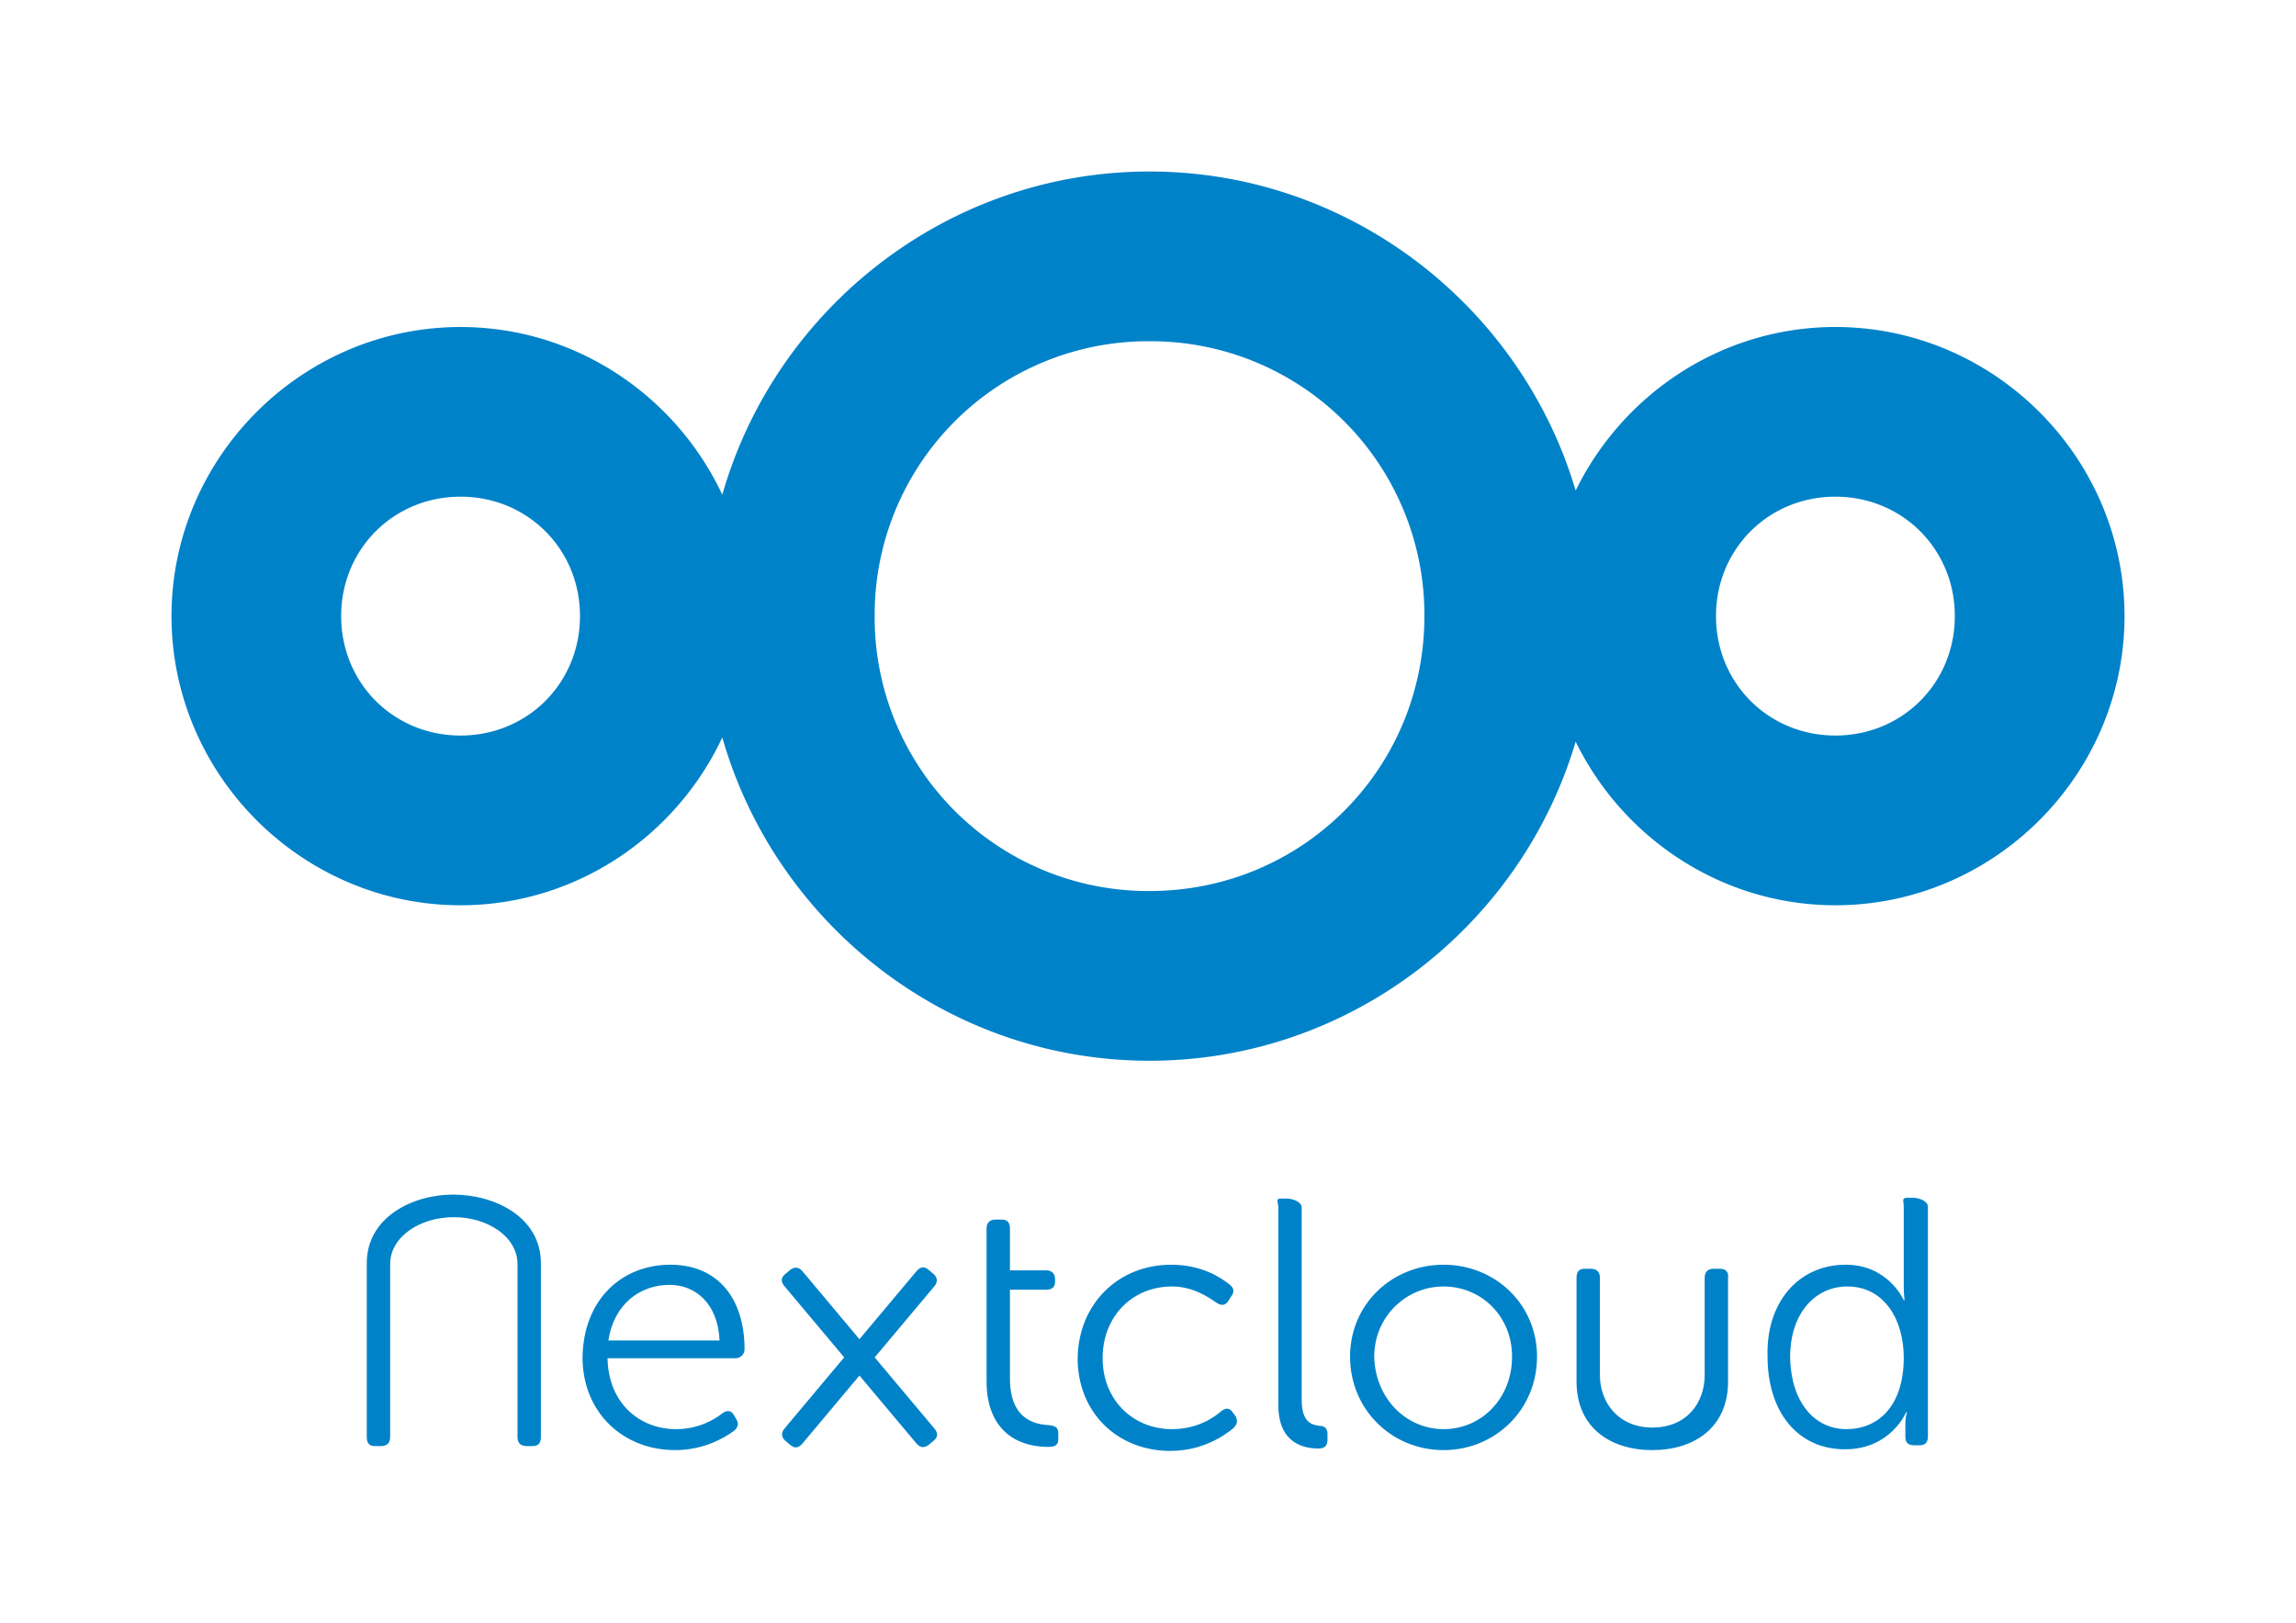
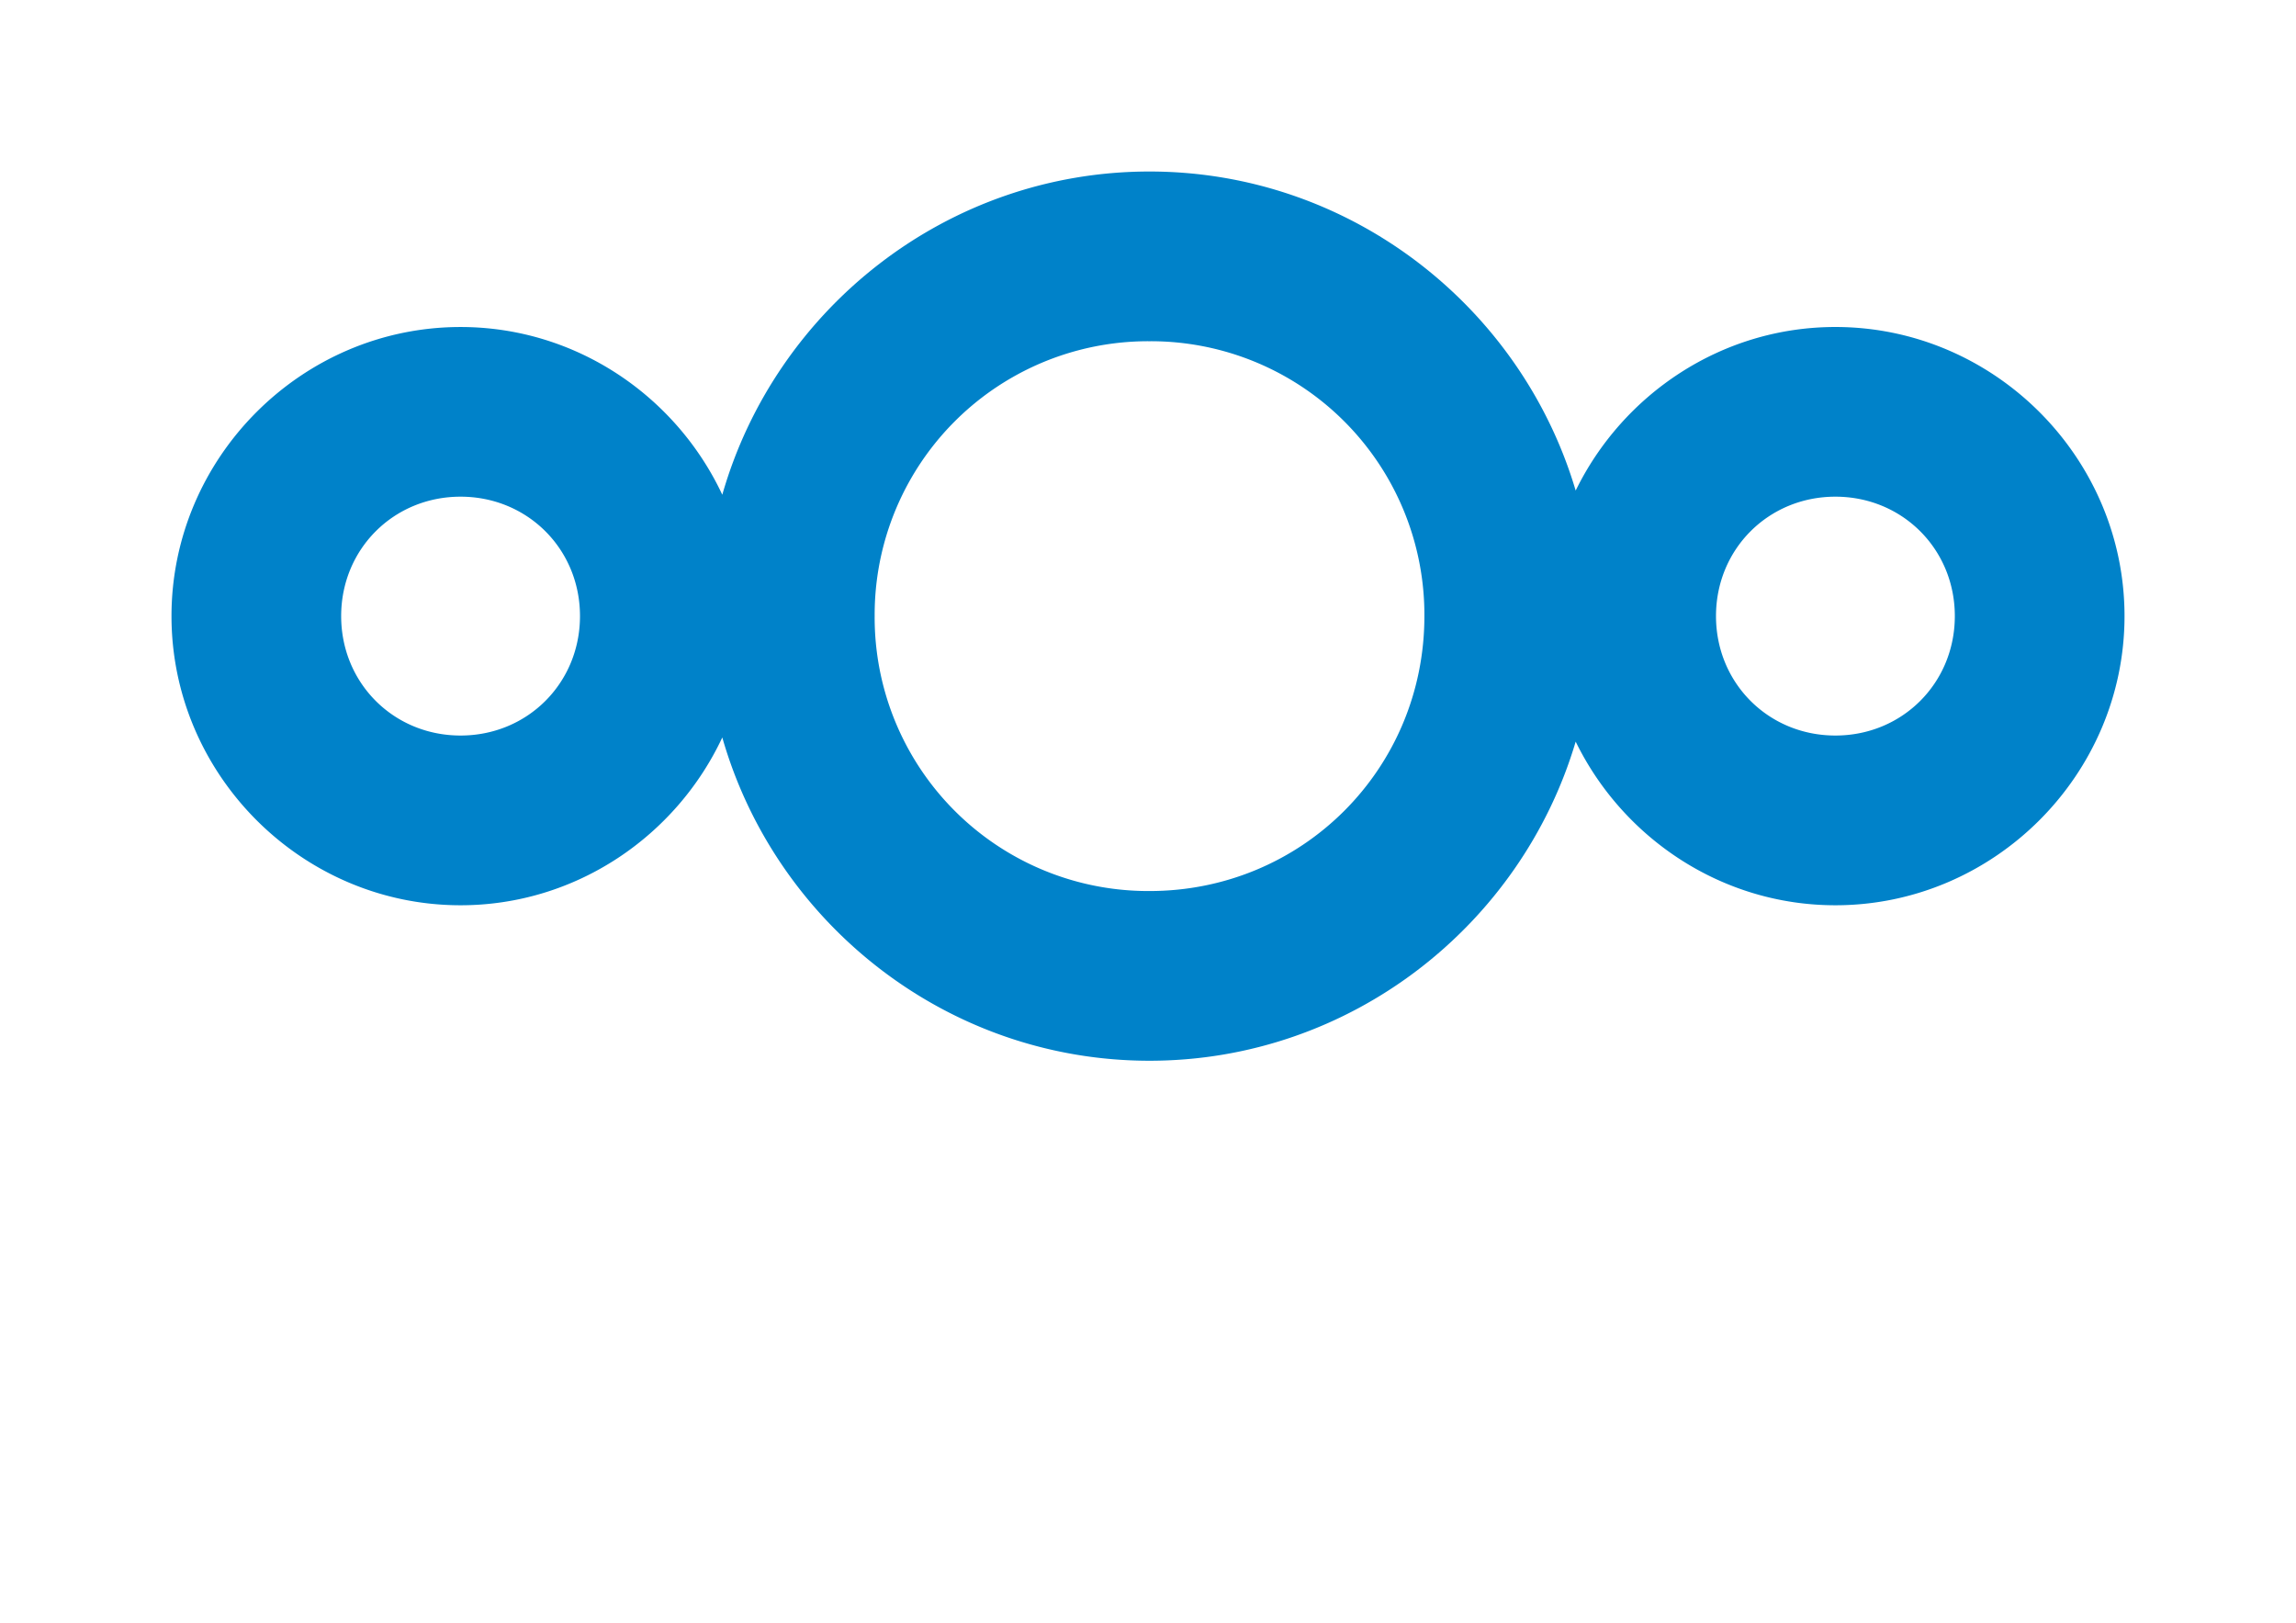
<svg xmlns="http://www.w3.org/2000/svg" xml:space="preserve" width="133.89" height="94.627" viewBox="0 0 133.892 94.627">
  <path fill="#0082c9" d="M67.033 10c-11.805 0-21.811 8.003-24.912 18.847-2.695-5.752-8.536-9.78-15.263-9.78-9.252 0-16.857 7.604-16.857 16.856s7.605 16.861 16.857 16.861c6.727 0 12.568-4.032 15.263-9.784 3.101 10.844 13.107 18.85 24.912 18.85 11.718 0 21.673-7.885 24.853-18.607 2.745 5.622 8.513 9.541 15.145 9.541 9.252 0 16.861-7.609 16.861-16.861s-7.609-16.857-16.861-16.857c-6.632 0-12.4 3.917-15.145 9.538C88.706 17.882 78.751 10 67.033 10zm0 9.896a15.954 15.954 0 0 1 16.031 16.026c0 8.912-7.12 16.032-16.031 16.032a15.954 15.954 0 0 1-16.027-16.032 15.95 15.95 0 0 1 16.027-16.026zM26.857 28.96c3.904 0 6.965 3.057 6.965 6.962s-3.06 6.965-6.965 6.965c-3.904 0-6.962-3.06-6.962-6.965s3.058-6.962 6.962-6.962zm80.174 0c3.904 0 6.965 3.057 6.965 6.962s-3.06 6.965-6.965 6.965c-3.904 0-6.962-3.06-6.962-6.965s3.058-6.962 6.962-6.962z" color="#000" color-rendering="auto" enable-background="accumulate" image-rendering="auto" shape-rendering="auto" style="text-decoration-color:#000;isolation:auto;mix-blend-mode:normal;solid-color:#000;block-progression:tb;text-decoration-line:none;text-decoration-style:solid;white-space:normal;text-indent:0;text-transform:none" />
  <g fill="#0082c9" transform="translate(21.389 50.76) scale(.47)">
-     <path d="M37.67 48.9c5.9 0 9.2 4.2 9.2 10.5 0 .6-.5 1.1-1.1 1.1h-15.9c.1 5.6 4 8.8 8.5 8.8 2.8 0 4.8-1.2 5.8-2 .6-.4 1.1-.3 1.4.3l.3.5c.3.5.2 1-.3 1.4-1.2.9-3.8 2.4-7.3 2.4-6.5 0-11.5-4.7-11.5-11.5.1-7.2 4.9-11.5 10.9-11.5zm6.1 9.4c-.2-4.6-3-6.9-6.2-6.9-3.7 0-6.9 2.4-7.6 6.9h13.8zM76.9 52.1v-7.7c0-.7.4-1.1 1.1-1.1h.8c.7 0 1 .4 1 1.1v5.2h4.5c.7 0 1.1.4 1.1 1.1v.3c0 .7-.4 1-1.1 1h-4.5v11c0 5.1 3.1 5.7 4.8 5.8.9.1 1.2.3 1.2 1.1v.6c0 .7-.3 1-1.2 1-4.8 0-7.7-2.9-7.7-8.1V52.1zM99.8 48.9c3.8 0 6.2 1.6 7.3 2.5.5.4.6.9.1 1.5l-.3.5c-.4.6-.9.6-1.5.2-1-.7-2.9-2-5.5-2-4.8 0-8.6 3.6-8.6 8.9 0 5.2 3.8 8.8 8.6 8.8 3.1 0 5.2-1.4 6.2-2.3.6-.4 1-.3 1.4.3l.3.4c.3.6.2 1-.3 1.5-1.1.9-3.8 2.8-7.8 2.8-6.5 0-11.5-4.7-11.5-11.5.1-6.8 5.1-11.6 11.6-11.6zM113.1 41.8c0-.7-.4-1.1.3-1.1h.8c.7 0 1.8.4 1.8 1.1v23.9c0 2.8 1.3 3.1 2.3 3.2.5 0 .9.3.9 1v.7c0 .7-.3 1.1-1.1 1.1-1.8 0-5-.6-5-5.4V41.8zM133.6 48.9c6.4 0 11.6 4.9 11.6 11.4 0 6.6-5.2 11.6-11.6 11.6s-11.6-5-11.6-11.6c0-6.5 5.2-11.4 11.6-11.4zm0 20.4c4.7 0 8.5-3.8 8.5-9 0-5-3.8-8.7-8.5-8.7s-8.6 3.8-8.6 8.7c.1 5.1 3.9 9 8.6 9zM183.5 48.9c5.3 0 7.2 4.4 7.2 4.4h.1s-.1-.7-.1-1.7v-9.9c0-.7-.3-1.1.4-1.1h.8c.7 0 1.8.4 1.8 1.1v28.5c0 .7-.3 1.1-1 1.1h-.7c-.7 0-1.1-.3-1.1-1v-1.7c0-.8.2-1.4.2-1.4h-.1s-1.9 4.6-7.6 4.6c-5.9 0-9.6-4.7-9.6-11.5-.2-6.8 3.9-11.4 9.7-11.4zm.1 20.4c3.7 0 7.1-2.6 7.1-8.9 0-4.5-2.3-8.8-7-8.8-3.9 0-7.1 3.2-7.1 8.8.1 5.4 2.9 8.9 7 8.9zM1 71.4h.8c.7 0 1.1-.4 1.1-1.1V48.828c0-3.4 3.7-5.828 7.9-5.828s7.9 2.428 7.9 5.828V70.3c0 .7.4 1.1 1.1 1.1h.8c.7 0 1-.4 1-1.1V48.7c0-5.7-5.7-8.5-10.9-8.5C5.7 40.2 0 43 0 48.7v21.6c0 .7.3 1.1 1 1.1zM167.9 49.4h-.8c-.7 0-1.1.4-1.1 1.1v12.1c0 3.4-2.2 6.5-6.5 6.5-4.2 0-6.5-3.1-6.5-6.5V50.5c0-.7-.4-1.1-1.1-1.1h-.8c-.7 0-1 .4-1 1.1v12.9c0 5.7 4.2 8.5 9.4 8.5s9.4-2.8 9.4-8.5V50.5c.1-.7-.3-1.1-1-1.1zM68.908 49.236c-.245.04-.48.203-.705.47l-4.047 4.825-3.03 3.61-4.585-5.468-2.488-2.966c-.225-.268-.48-.415-.745-.438s-.538.078-.806.303l-.614.514c-.536.45-.508.948-.058 1.484l4.049 4.824 3.357 4-4.916 5.858-.01.013-2.48 2.955c-.45.537-.4 1.101.136 1.551l.614.512c.536.45 1.022.337 1.472-.2L58.1 66.26l3.03-3.609 4.586 5.467.01.01 2.48 2.957c.45.536 1.012.584 1.549.134l.613-.513c.536-.45.508-.948.059-1.485l-4.05-4.824-3.357-4 4.916-5.857.01-.014 2.48-2.955c.45-.536.4-1.1-.136-1.55l-.613-.514c-.268-.225-.523-.31-.768-.27z" />
-   </g>
+     </g>
</svg>